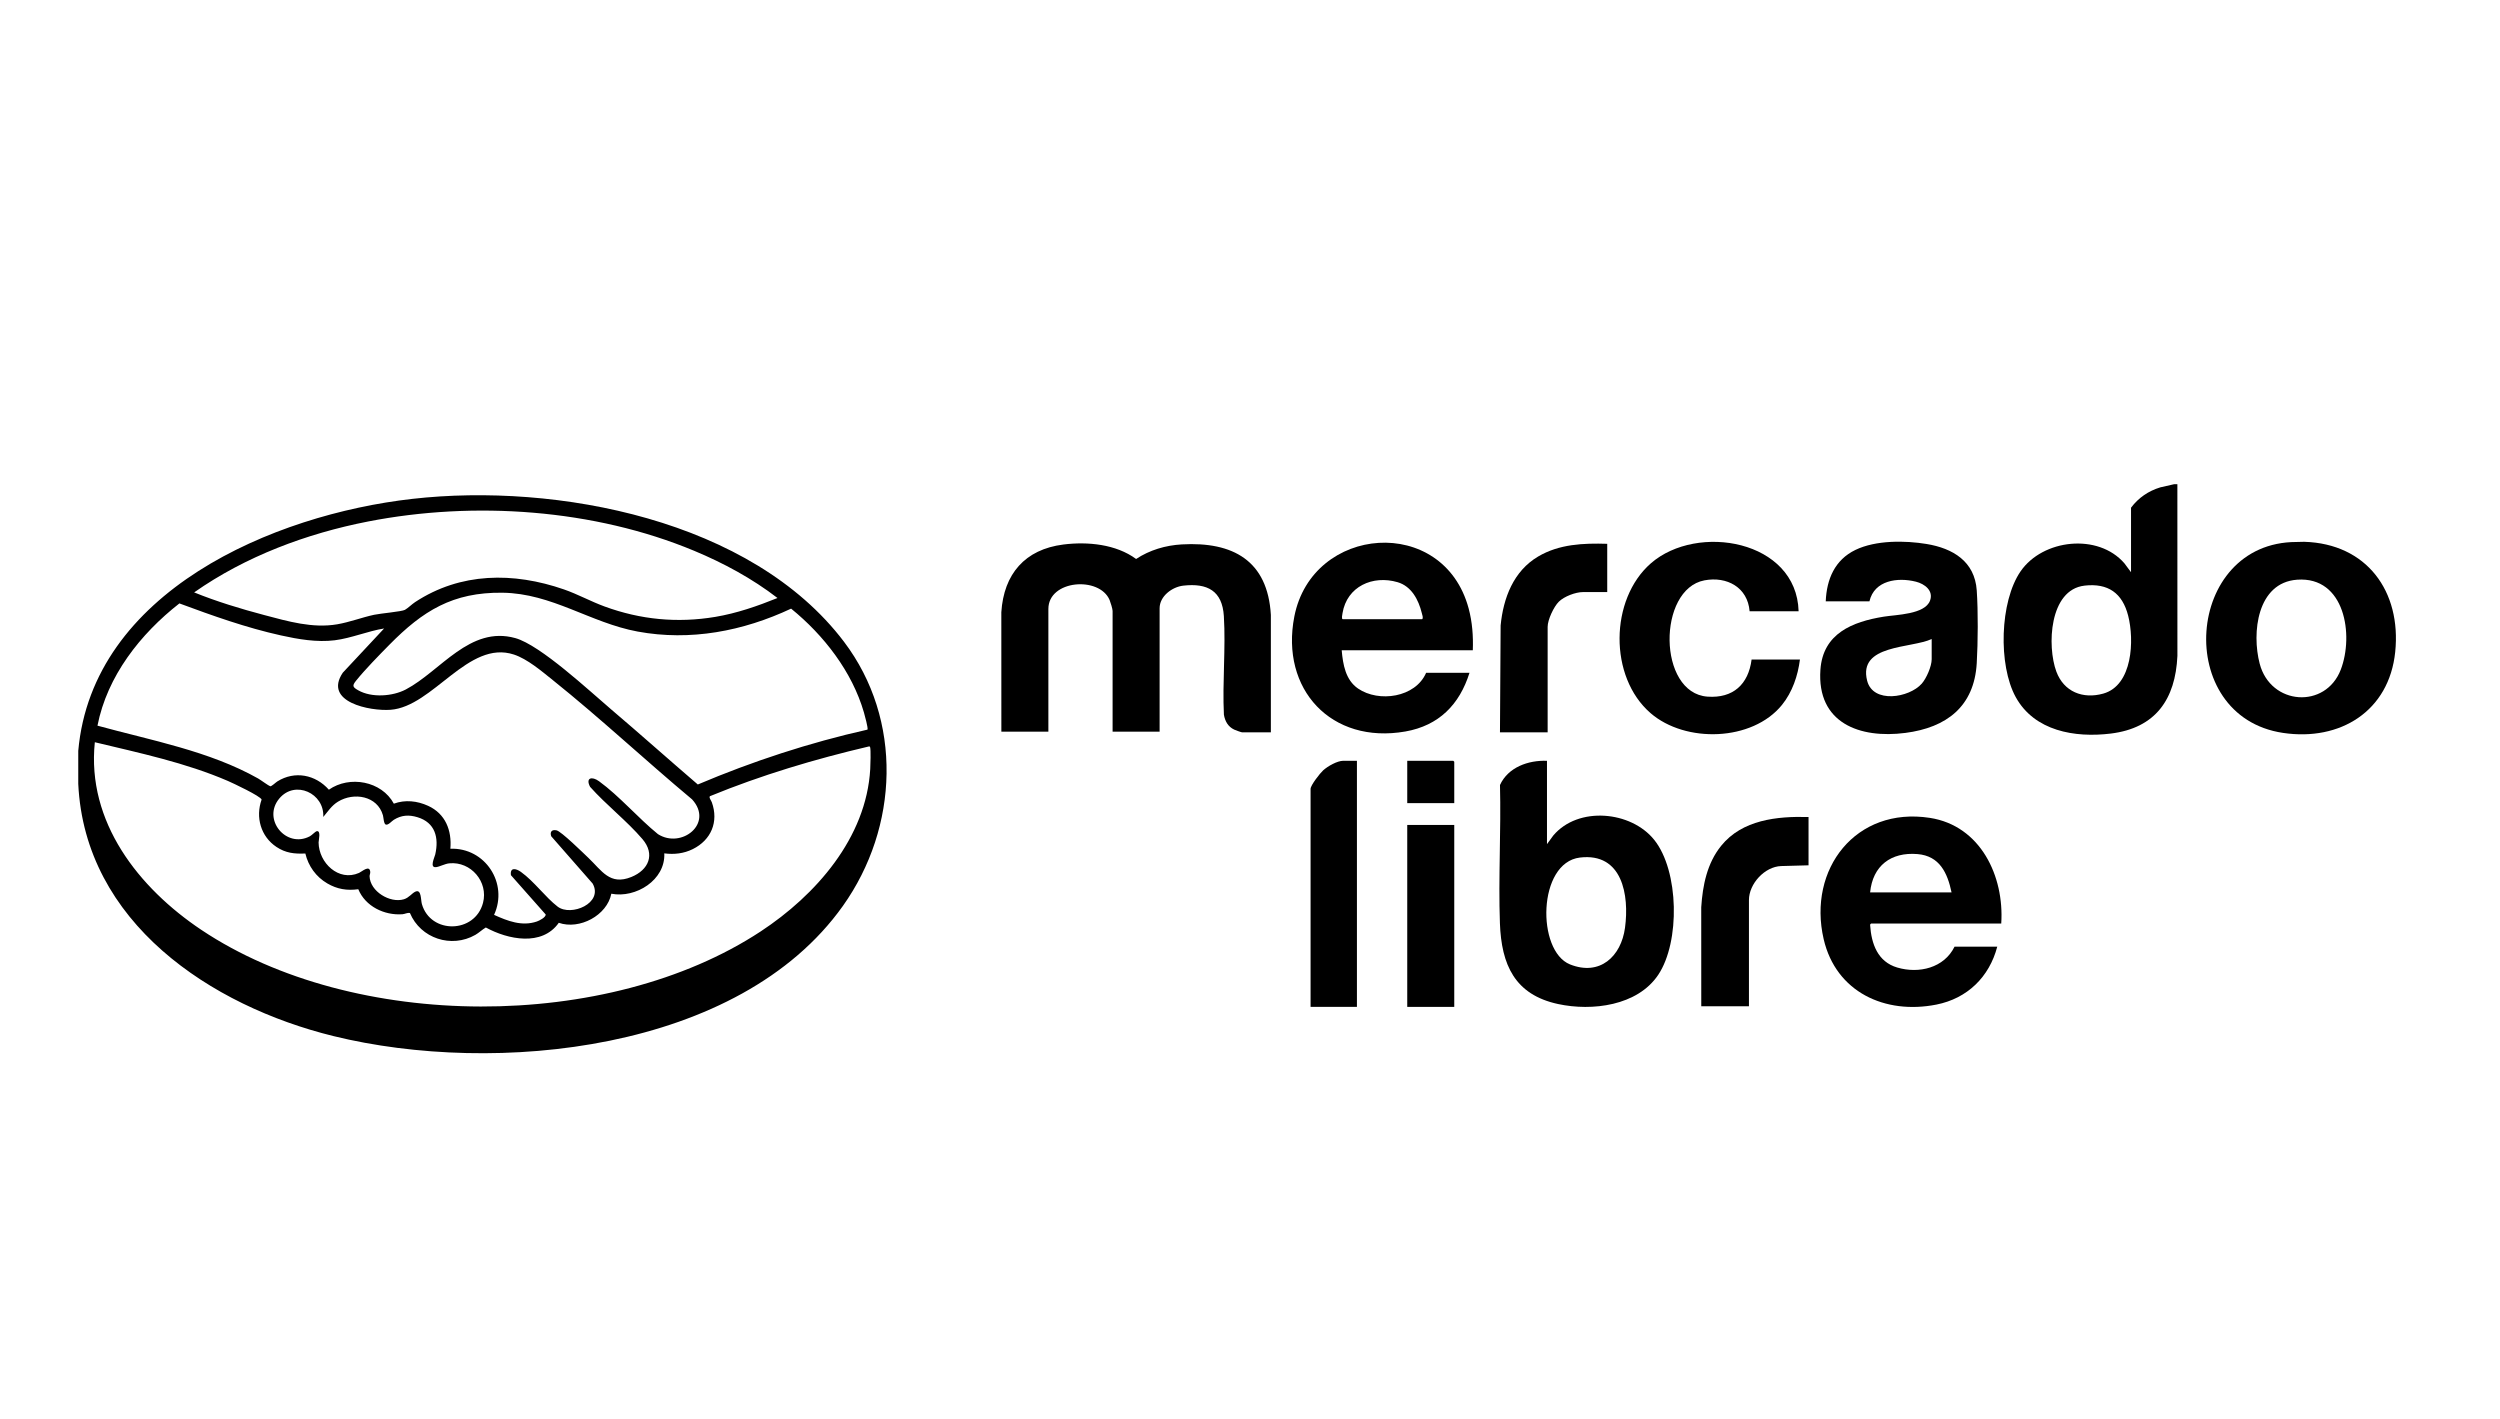
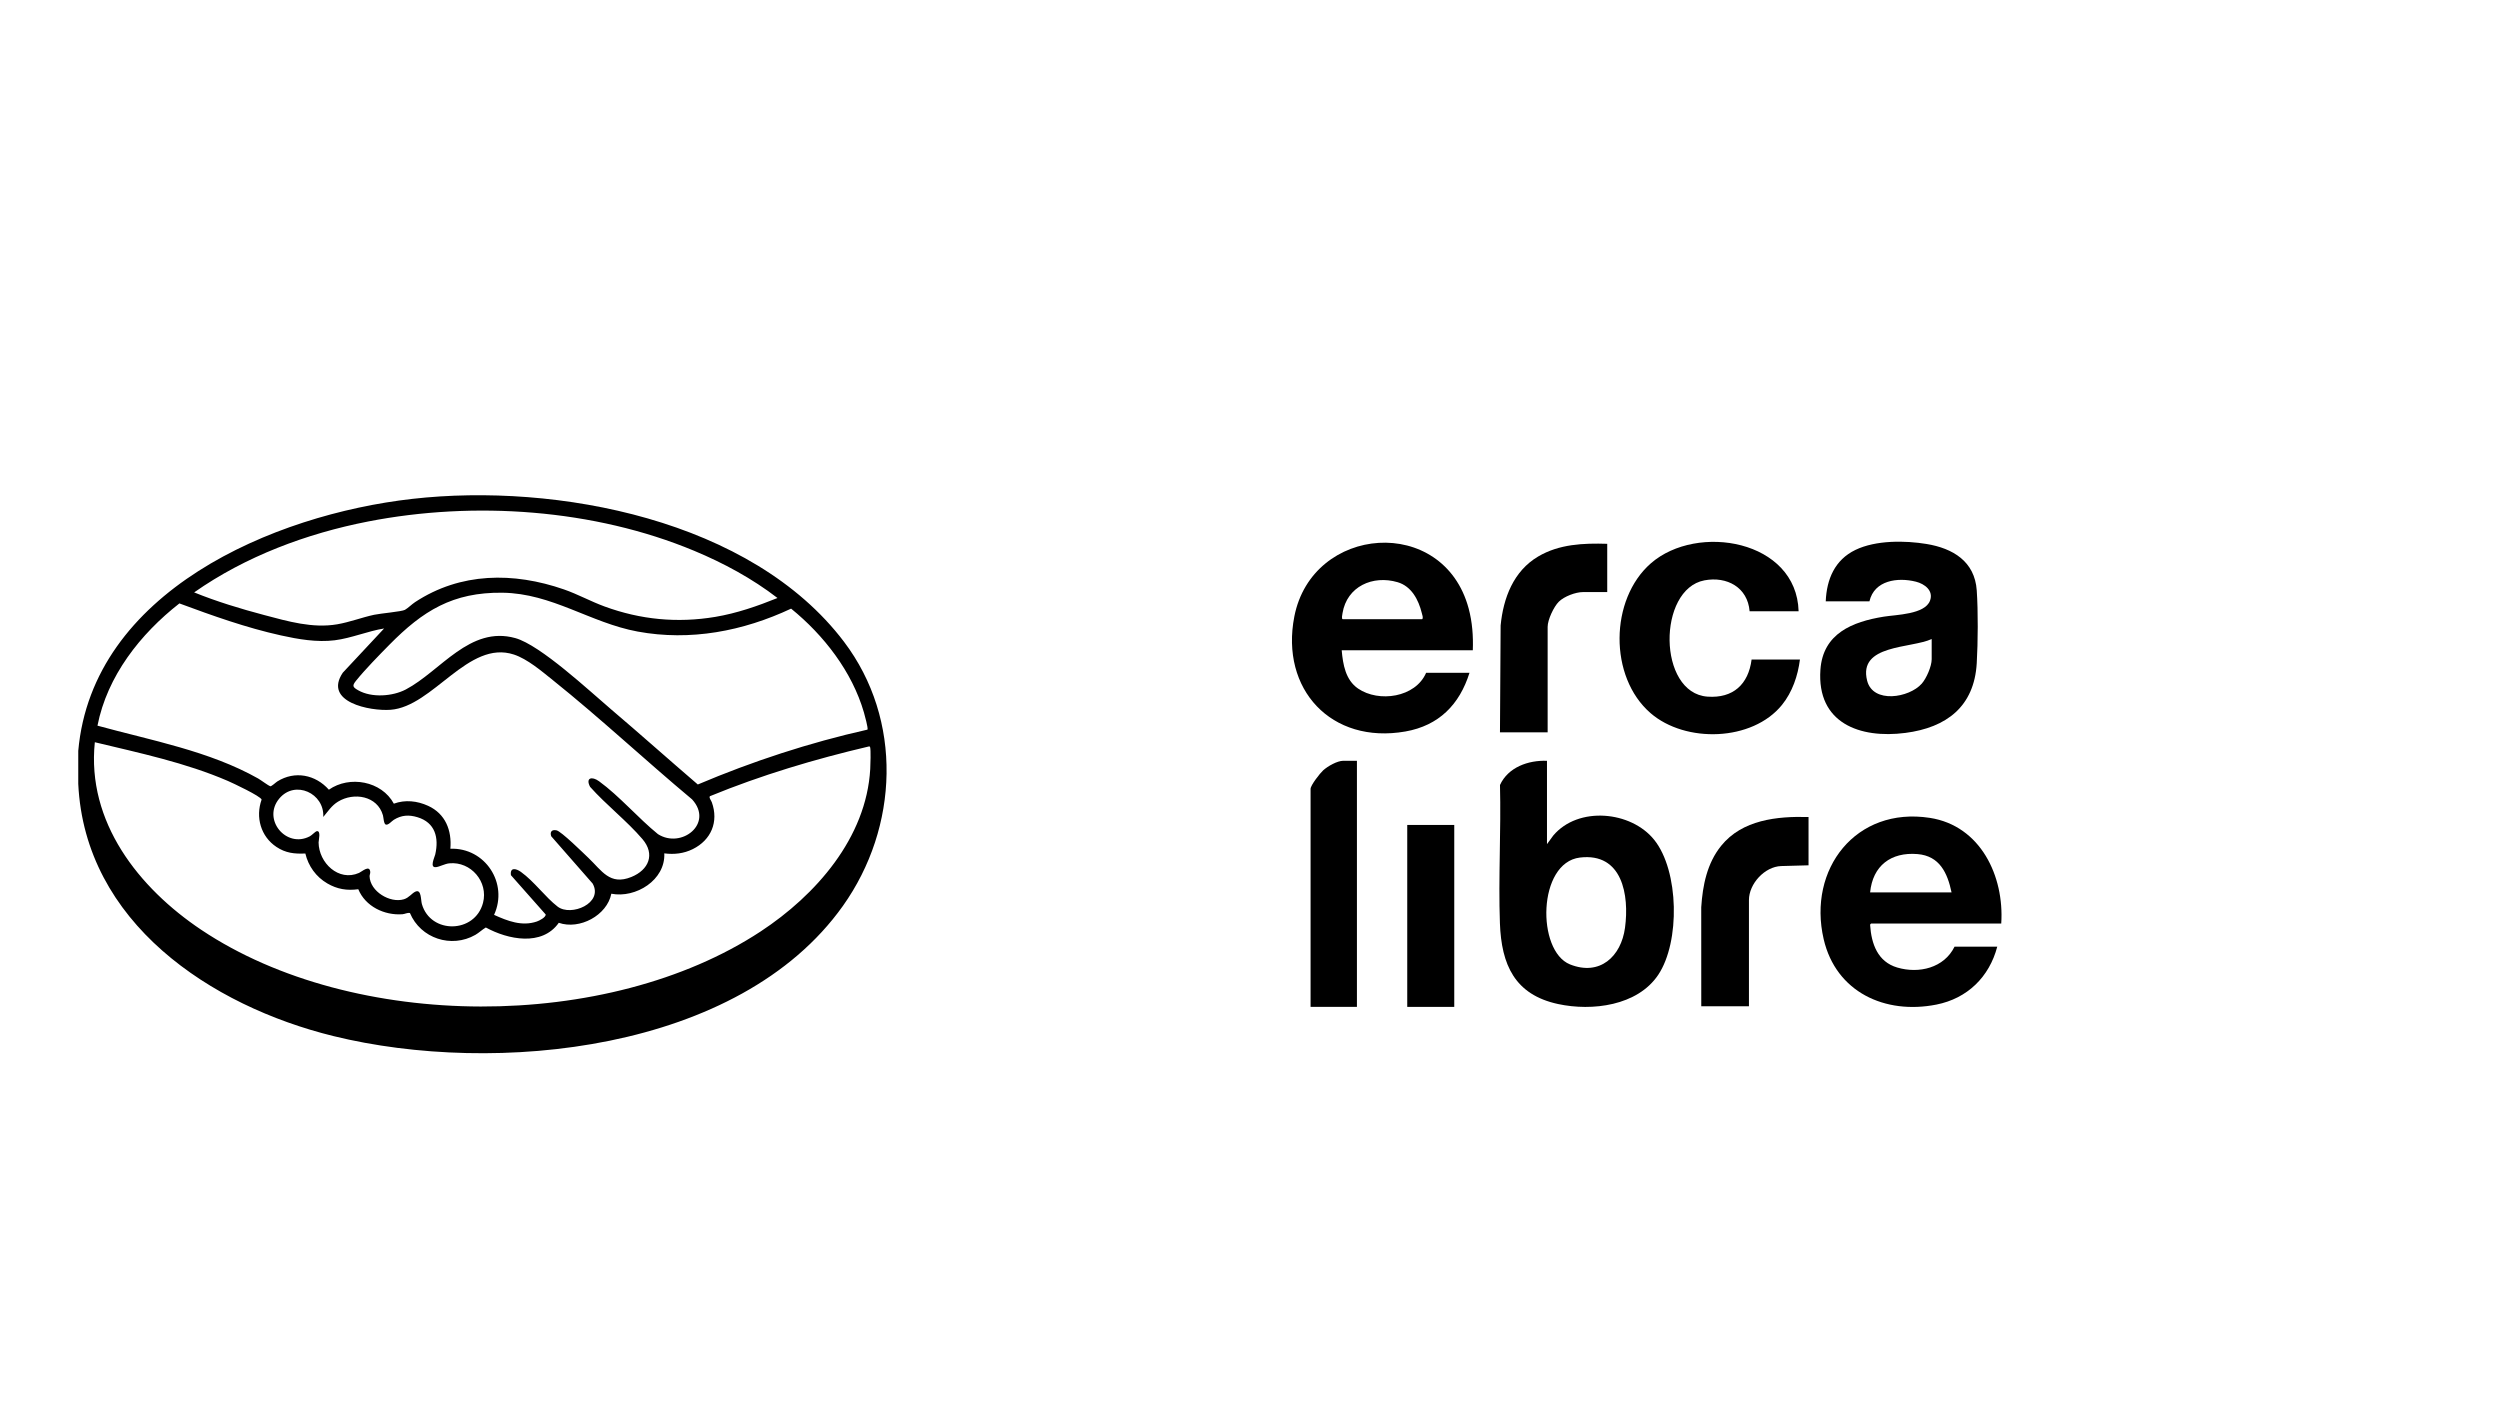
<svg xmlns="http://www.w3.org/2000/svg" viewBox="0 0 1473 836" data-name="13" id="_13">
  <path d="M46.11,461.89v-19.49c8.33-93.76,114.74-139.19,196.88-148.47,85.07-9.62,199.87,12.29,254.29,84.19,34.81,45.99,32.29,109.31-.62,155.62-61.24,86.16-205.03,100.13-300.2,76.72-72.42-17.81-146.47-67.04-150.35-148.57ZM458.11,352.35c-14.93-11.5-31.77-20.6-49.17-27.85-58.94-24.56-129.5-29.44-192.02-17.24-36.34,7.1-72.18,20.52-102.53,41.78,13.36,5.42,27.31,9.64,41.26,13.34,14.02,3.71,28.51,7.95,43.07,5.45,7.29-1.25,14.46-4.03,21.7-5.6,3.73-.81,16.3-1.88,18.16-2.91,1.7-.94,4.12-3.32,5.98-4.55,26.81-17.62,57.99-17.79,87.72-7.49,8.19,2.84,15.77,7.07,23.89,10.04,21.2,7.78,42.9,9.89,65.26,6.15,12.66-2.12,24.82-6.35,36.66-11.12ZM511.13,429.88c.48-.75-1.68-8.63-2.1-10.08-6.97-24.09-23.67-45.57-42.91-61.19-28.28,13.27-59.32,19.25-90.4,13.51-27.94-5.16-50.45-22.53-79.7-22.89s-46.88,10.67-66.55,30.61c-6.09,6.17-14.36,14.62-19.7,21.25-2.41,3-1.97,3.79,1.36,5.67,7.85,4.44,20.15,3.59,27.98-.53,20.49-10.8,37.66-37.72,64.5-30.27,14.81,4.11,43.77,31.21,56.58,42.09,17.13,14.55,33.9,29.54,50.96,44.17,32.27-13.68,65.72-24.63,99.97-32.33ZM226.36,370.29c-9.78,1.58-19.31,5.72-29.12,6.96-10.42,1.32-21.59-.61-31.75-2.87-20.42-4.53-40.24-11.6-59.79-18.85-23.01,18-42.52,42.77-48.27,72.03,31.56,8.68,65.9,14.9,94.67,31.13,1.4.79,6.29,4.39,7.12,4.57.75.17,3.2-2.23,4.21-2.86,10.28-6.43,22.48-3.97,30.34,4.89,12.19-8.53,31.08-5.11,38.28,8.23,6.68-2.46,13.81-1.64,20.19,1.27,10.2,4.66,14.04,14.47,13.12,25.28,20.51-.74,34.27,20.36,25.75,38.97,7.97,3.61,16.39,6.91,25.18,3.92,1.44-.49,5.25-2.4,5.26-4.12l-20.5-23.17c-.67-4.74,2.92-4.07,5.86-1.96,7.88,5.66,14.4,14.9,21.65,20.47,7.86,6.02,27.13-2.01,20.63-13.59l-24.41-27.87c-.86-2.58.3-4.08,3.12-3.49,2.81.59,15.82,13.43,18.83,16.27,7.84,7.43,12.57,16.37,25.26,11.22,10.25-4.15,14.19-13.38,6.54-22.33-9.11-10.67-21.43-20.2-30.84-30.78-2.8-5.33,1.03-6.38,5.26-3.31,12.01,8.72,23.08,21.74,34.73,31.18,13.81,8.8,33.02-6.24,20.11-20.48-27.65-23.08-54.03-47.82-82.15-70.34-6.53-5.23-14.86-12.37-22.83-15-26.88-8.87-47.64,30.74-72.73,32.55-11.98.87-39.76-4.51-28.11-21.85l24.39-26.11ZM179.88,502.88c-6.42.31-11.59-.27-17-3.87-9.24-6.13-12.44-17.55-8.74-27.89-.51-2-17.04-9.76-19.86-10.98-24.99-10.79-52.02-16.46-78.41-22.82-4.89,46.99,25.87,85.89,62.76,110.56,89.64,59.96,239.5,60.16,329.55.93,32.42-21.33,62.27-55.06,64.56-95.71.13-2.24.41-11.21-.05-12.8-.09-.33-.38-.68-.75-.49-31.87,7.49-63.34,16.86-93.61,29.29-.86.64.71,2.59,1.07,3.59,4.14,11.48-.37,22.23-11.2,27.6-5.29,2.62-10.98,3.28-16.8,2.51.75,15.69-16.8,26.58-31.21,23.78-2.53,12.76-18.7,21.41-30.96,17.13-9.87,14.04-29.97,9.91-42.99,2.76-2.18,1.29-3.96,3.08-6.16,4.35-14.12,8.08-32.28,2.1-38.55-12.87-1.55-.31-2.94.61-4.43.72-10.65.79-21.83-4.63-26-14.74-6.69.91-12.42-.02-18.24-3.41-6.65-3.87-11.17-10.17-12.96-17.65ZM190.47,481.38c.79-13.98-16.63-22.02-25.92-10.88-10.24,12.28,4.08,29.55,17.98,22.26,1.19-.63,3.33-2.87,3.99-3.01,2.79-.61,1.18,5.31,1.19,6.63.13,11.98,11.78,23.24,23.81,17.95,1.68-.74,6.17-4.89,6.62-.74.12,1.07-.4,1.84-.38,2.69.25,8.96,12.09,16.03,20.21,13.57,3.07-.93,4.69-3.57,6.81-4.51,3.59-1.59,3.09,4.88,3.79,7.32,5.11,17.83,31.26,17.45,36.02-.68,3.25-12.39-7.13-24.53-19.82-23.31-2.69.26-5.7,2.01-7.9,2.26-3.92.44-.83-5.75-.43-7.47,2.26-9.93-.02-18.81-10.5-21.97-5.02-1.51-9.36-1.27-13.87,1.52-1.35.83-3.35,3.4-4.84,2.8-1.14-.46-1.25-4.21-1.61-5.46-3.27-11.44-17.1-13.74-26.47-8.01-3.8,2.33-5.92,5.77-8.7,9.04Z" />
-   <path d="M1282.91,285.31l.02,101.17c-1.18,25.55-12.84,42.49-39.28,45.74-21.1,2.59-44.97-1.45-56-21.52-10.36-18.84-9.41-56.21,2.87-74.06,13.06-18.97,45.67-22.67,61.17-4.74l3.91,5.25v-38.01c4.37-5.85,10.26-9.87,17.26-11.99l8.1-1.85h1.95ZM1228.2,345.06c-20.84,2.37-22.16,35.68-16.59,50.66,4.41,11.85,15.57,16.32,27.6,12.96,17.42-4.86,18.36-31.58,14.71-45.89-3.4-13.34-11.82-19.32-25.72-17.74Z" />
-   <path d="M748.78,431.49h-16.97c-.43,0-3.99-1.3-4.63-1.61-3.62-1.73-5.39-4.91-6.05-8.76-.96-19.05,1.13-39.12-.03-58.06-.91-14.95-9.66-19.6-23.9-18-6.56.74-13.96,6.2-13.96,13.34v72.7h-27.7v-71.14c0-1.14-1.25-5.2-1.76-6.42-6-14.21-36.08-11.87-36.08,5.25v72.31h-27.7l-.02-70.38c1.44-22.53,13.93-37.03,36.55-39.89,14.27-1.81,31.05-.2,42.86,8.52,7.99-5.27,17.32-8.04,26.91-8.59,30.15-1.71,50.64,9.55,52.49,41.54v69.19Z" />
  <path d="M911.48,448.25v49.12l3.7-5.07c14.68-17.43,45.84-14.51,59.49,2.55,14.68,18.33,15.3,60.18,2.36,79.52-12.22,18.26-38.96,21.53-59,17.21-25.61-5.52-33.4-23.21-34.28-47.61-.97-26.94.74-54.47.04-81.46,4.83-10.48,16.66-14.65,27.68-14.25ZM930.9,505.27c-24.99,3-25.62,55.02-5.87,62.95,17.57,7.05,30.15-4.65,32.43-21.6,2.59-19.22-1.57-44.35-26.56-41.35Z" />
  <path d="M867.78,383.15h-77.25c.73,8.36,2.26,17.48,9.63,22.54,12.21,8.38,33.86,5.31,40.11-9.28h25.56c-5.86,18.73-18.07,31.12-37.76,34.58-43.65,7.67-73.82-24.85-65.45-67.73,10.54-54.01,87.84-60.16,102.71-4.75,2.16,8.05,2.76,16.32,2.45,24.64ZM791.11,364.83h46.82c.83-.68.03-2.64-.22-3.67-1.91-7.78-6.07-15.73-14.24-18.13-14.62-4.3-29.84,2.48-32.45,18.21-.13.8-.72,3.37.09,3.6Z" />
-   <path d="M1179.12,544.14h-76.67c-.17,0-.66.61-.57.94.75,11.06,4.42,21.57,15.98,24.99,12.78,3.78,27.61.24,33.75-12.28h25.17c-4.69,17.86-17.64,30.51-35.88,34.12-30.2,5.98-59.14-7.33-66.39-38.55-9.59-41.33,19-78.21,62.56-71.47,29.9,4.63,43.91,34.38,42.06,62.26ZM1149.86,525.82c-2.41-11.48-7.02-21.53-20.1-22.6-15.62-1.28-26.37,6.88-27.89,22.6h47.99Z" />
-   <path d="M1353.05,319.34l4.56-.11c36.92,1.08,57.32,29.2,53.65,64.9-3.59,34.9-32.44,52.71-66.08,47.7-65.04-9.68-57.97-112.46,7.87-112.49ZM1353.45,341.56c-23.62,1.72-26.79,31.37-22.05,49.47,6.46,24.66,38.84,26.81,47.78,3.53,7.81-20.35,2.49-55.06-25.74-53Z" />
+   <path d="M1179.12,544.14h-76.67c-.17,0-.66.61-.57.94.75,11.06,4.42,21.57,15.98,24.99,12.78,3.78,27.61.24,33.75-12.28h25.17c-4.69,17.86-17.64,30.51-35.88,34.12-30.2,5.98-59.14-7.33-66.39-38.55-9.59-41.33,19-78.21,62.56-71.47,29.9,4.63,43.91,34.38,42.06,62.26ZM1149.86,525.82c-2.41-11.48-7.02-21.53-20.1-22.6-15.62-1.28-26.37,6.88-27.89,22.6h47.99" />
  <path d="M1101.48,354.31h-25.75c.51-13.02,5.34-24.43,17.47-30.29s29.42-5.56,41.91-3.51c15.53,2.56,28.41,10.25,29.59,27.35.85,12.32.72,30.52,0,42.91-1.49,25.55-17.83,37.92-42.01,41.06-26.96,3.5-52.26-5.8-50.1-37.19,1.47-21.4,18.82-28.3,37.34-31.3,7.27-1.18,24.2-1.28,27.24-9.43,2.2-5.91-3.17-9.89-8.3-11.18-10.71-2.7-24.53-.86-27.39,11.58ZM1138.16,376.52c-12.24,5.65-43.48,3.09-38.04,24.55,3.47,13.67,24.8,10.1,32.17,1.75,2.77-3.14,5.86-10.25,5.86-14.41v-11.89Z" />
  <path d="M1059.74,360.15h-28.87c-1.14-14.07-13.38-20.72-26.62-18.21-27.72,5.24-27.64,66.43,1.83,68.52,15.05,1.07,24.07-7.23,25.96-21.85h28.48c-1.2,9.52-4.47,19.17-10.55,26.69-17.49,21.63-56.89,22.66-77.44,4.89-24.67-21.32-24.15-67.1.2-88.31,27.3-23.78,85.83-13.72,87.01,28.27Z" />
  <path d="M799.5,448.25v145.01h-27.31v-128.44c0-2.16,5.62-9.3,7.41-10.92,2.66-2.41,8.27-5.65,11.91-5.65h8Z" />
  <path d="M1065.59,481.38v28.46l-16.14.44c-9.75.34-18.97,10.47-18.97,20.03v62.57h-28.09l-.02-58.3c.84-12.95,3.43-25.94,11.73-36.22,12.39-15.35,32.92-17.51,51.49-16.97Z" />
  <path d="M946.98,320.39v28.46h-14.24c-4.41,0-11.09,2.54-14.25,5.64-3,2.94-6.62,10.69-6.62,14.83v62.18h-28.09l.39-62.95c1.56-16.2,7.57-32.07,22.12-40.66,12.4-7.32,26.6-7.91,40.7-7.48Z" />
  <rect height="107.2" width="27.7" y="486.06" x="829.15" />
-   <polygon points="856.85 473.2 829.15 473.2 829.15 448.25 856.27 448.25 856.85 448.84 856.85 473.2" />
</svg>